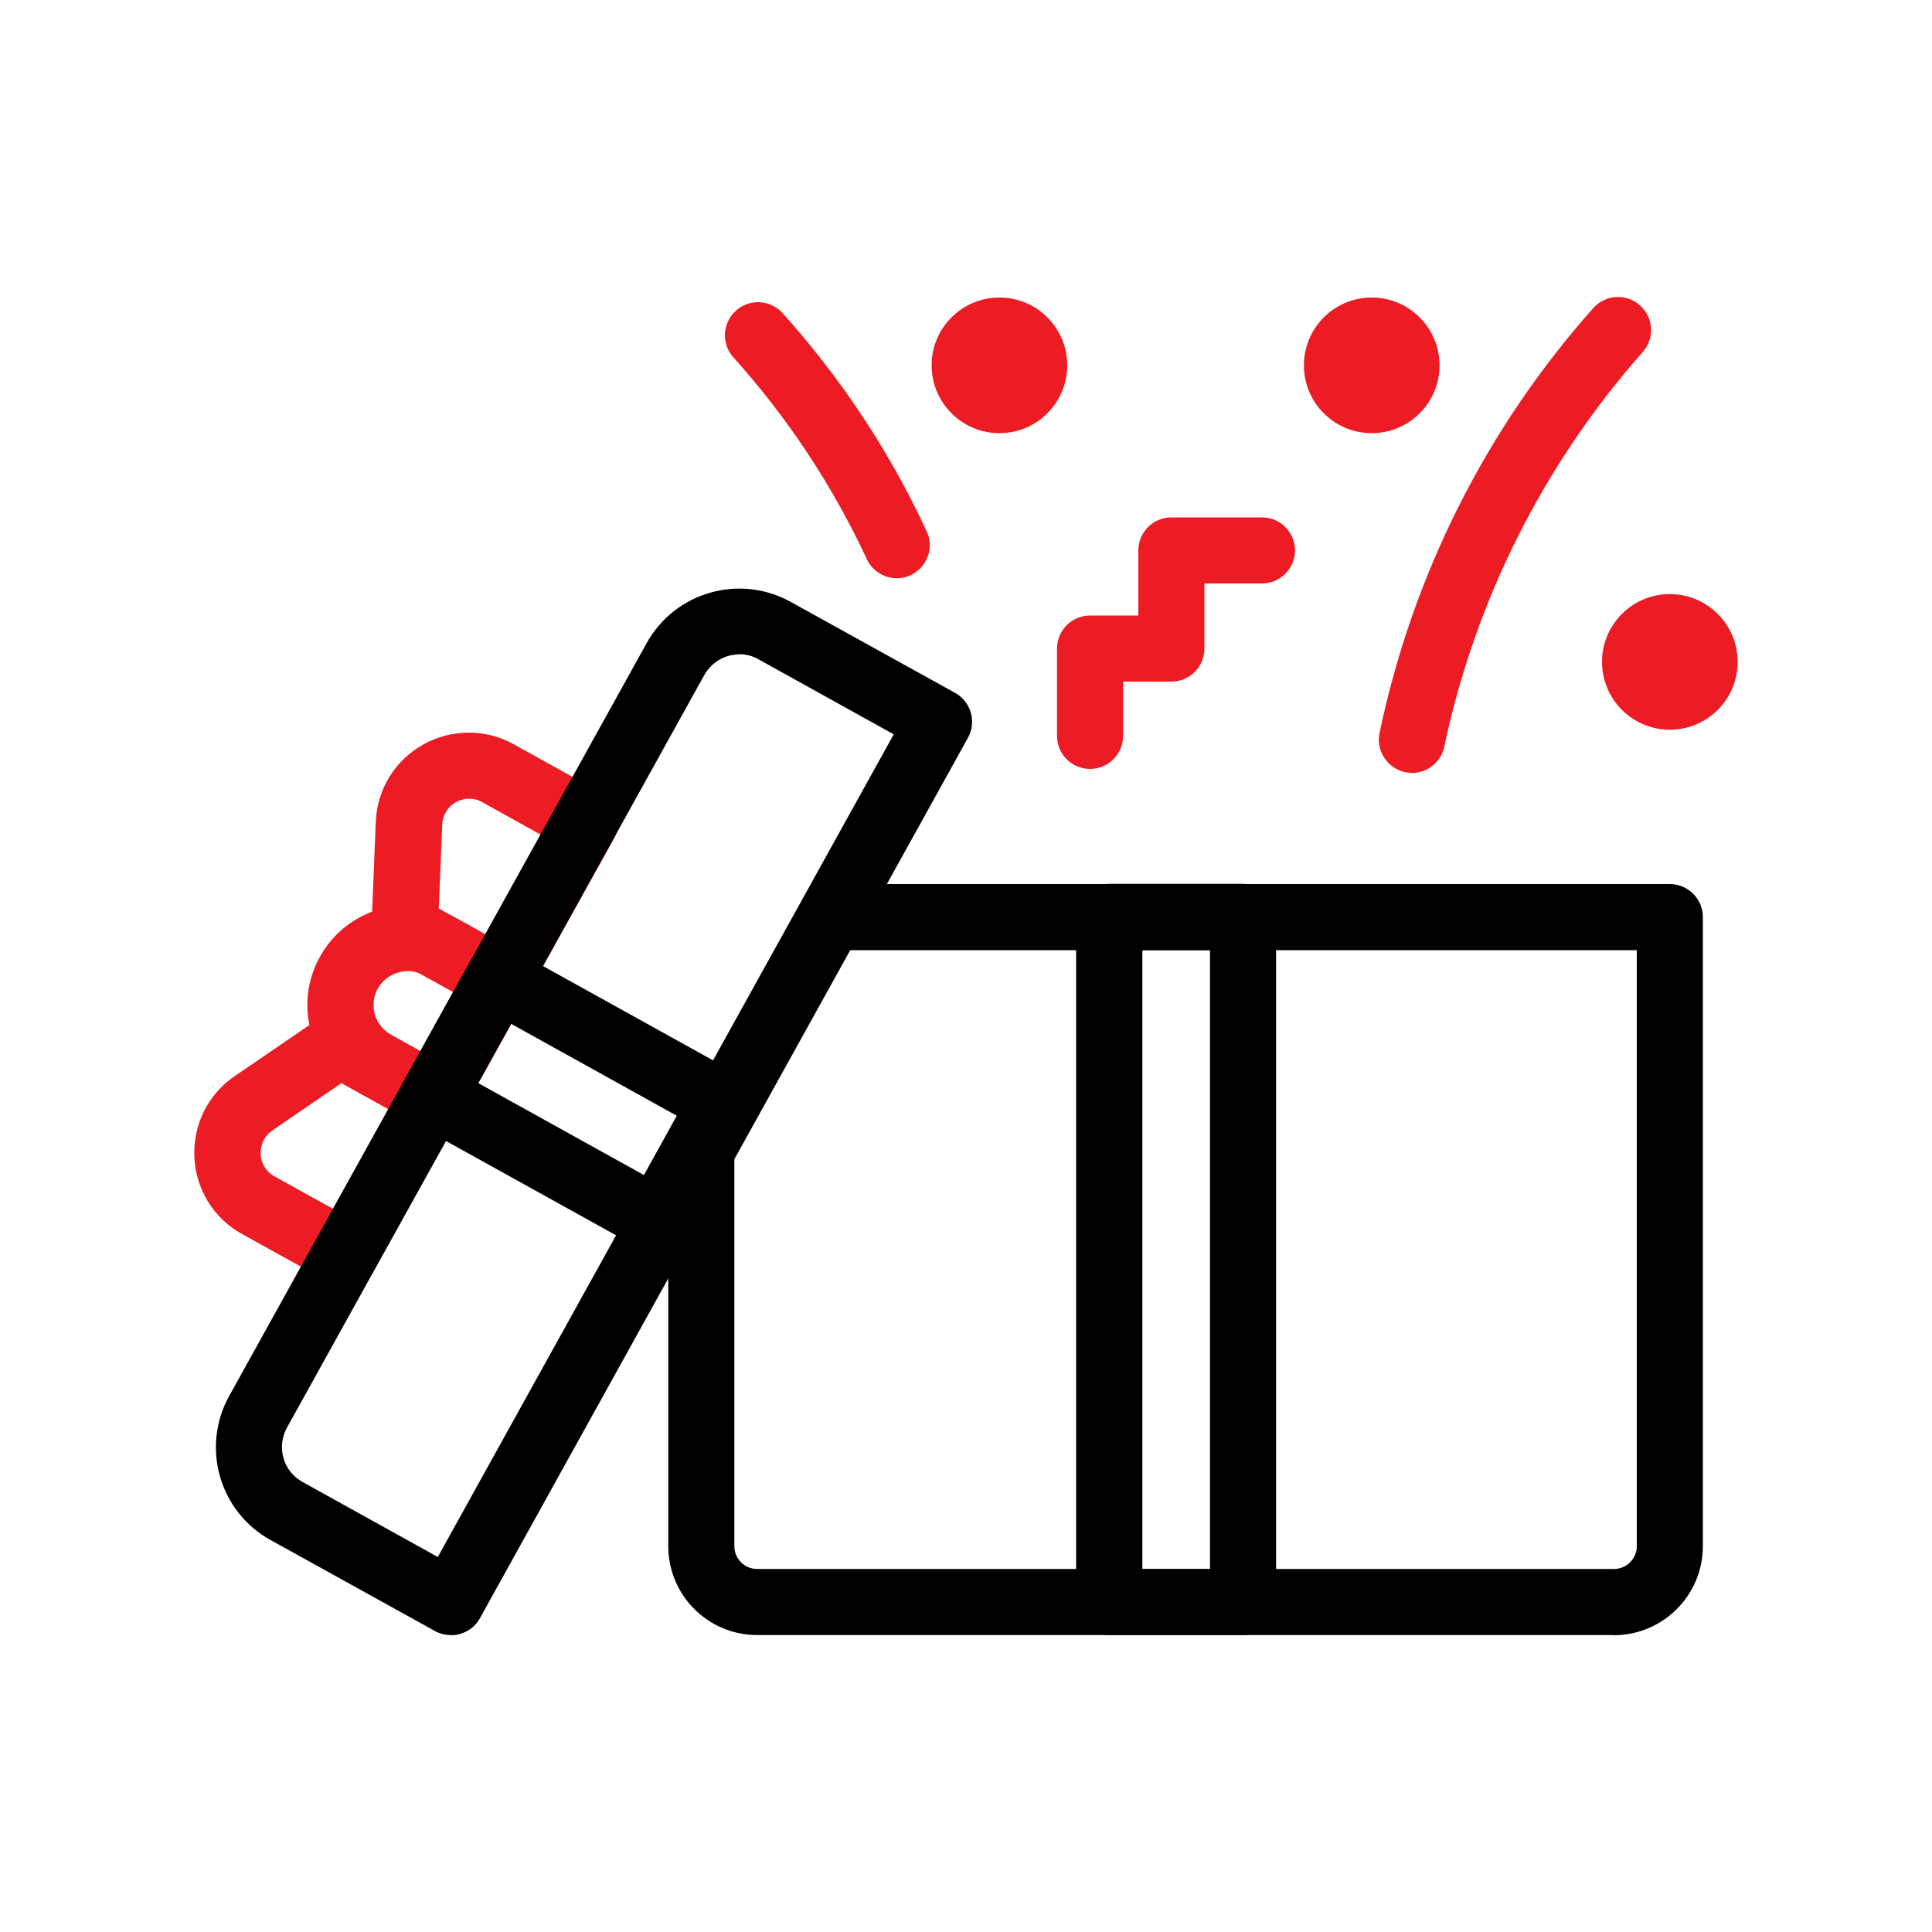
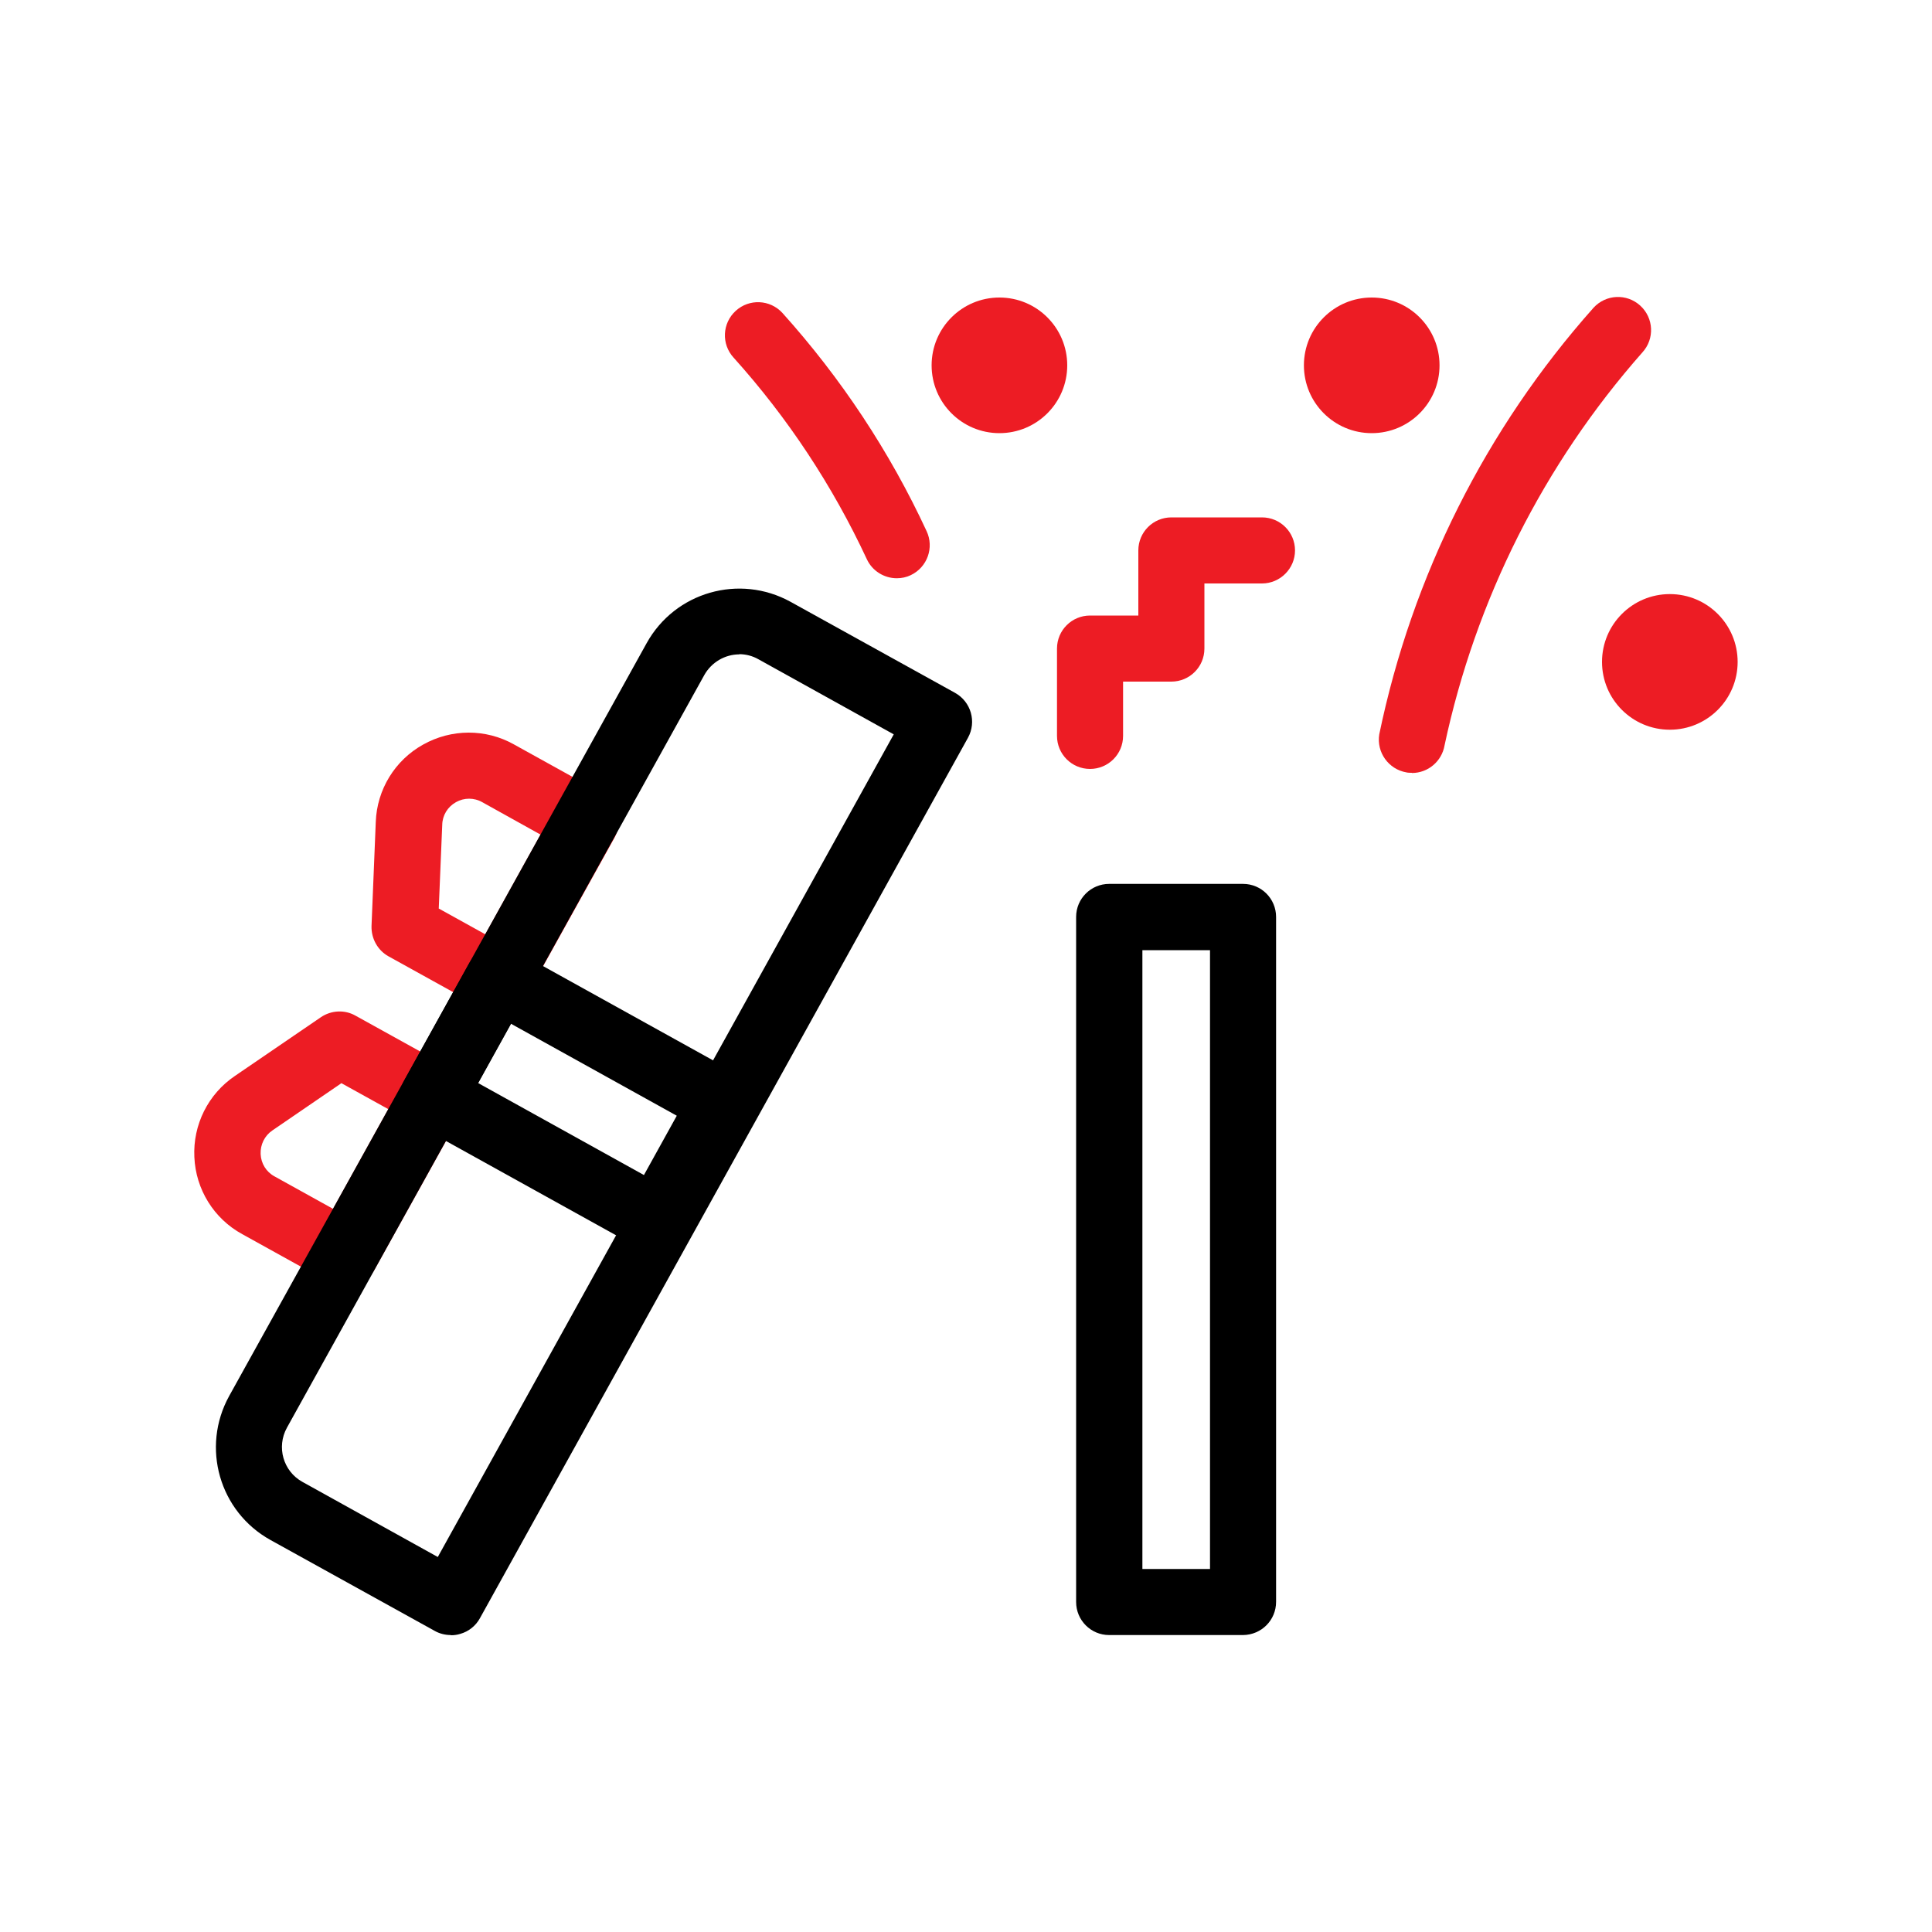
<svg xmlns="http://www.w3.org/2000/svg" id="Layer_1" data-name="Layer 1" viewBox="0 0 100 100">
  <defs>
    <style>
      .cls-1 {
        fill: #ed1c24;
      }
    </style>
  </defs>
  <g id="Group_5584" data-name="Group 5584">
    <g id="Icon">
      <g id="Group_5583" data-name="Group 5583">
        <g id="Group_5568" data-name="Group 5568">
-           <path id="Path_3747" data-name="Path 3747" d="M83.54,84.63h-44.35c-2.54,0-4.6-2.06-4.6-4.6v-20.03c0-.95.77-1.71,1.71-1.71s1.71.77,1.71,1.71v20.03c0,.65.53,1.18,1.18,1.18h44.35c.65,0,1.18-.53,1.18-1.18v-30.85h-41.45c-.95,0-1.71-.77-1.71-1.71s.77-1.71,1.71-1.71h43.16c.94,0,1.71.76,1.71,1.71v32.56c0,2.54-2.06,4.6-4.6,4.61Z" />
-         </g>
+           </g>
        <g id="Group_5569" data-name="Group 5569">
          <path id="Path_3748" data-name="Path 3748" class="cls-1" d="M56.42,39.8c-.95,0-1.71-.77-1.71-1.71v-4.52c0-.95.77-1.71,1.71-1.71h2.5v-3.37c0-.95.77-1.71,1.71-1.71h4.69c.95,0,1.71.77,1.71,1.71s-.77,1.71-1.71,1.71h-2.98v3.37c0,.95-.77,1.71-1.71,1.71h-2.5v2.81c0,.95-.77,1.71-1.71,1.71h0Z" />
        </g>
        <g id="Group_5570" data-name="Group 5570">
          <circle id="Ellipse_592" data-name="Ellipse 592" class="cls-1" cx="71" cy="18.91" r="3.51" />
        </g>
        <g id="Group_5571" data-name="Group 5571">
          <circle id="Ellipse_593" data-name="Ellipse 593" class="cls-1" cx="51.73" cy="18.91" r="3.51" />
        </g>
        <g id="Group_5572" data-name="Group 5572">
          <circle id="Ellipse_594" data-name="Ellipse 594" class="cls-1" cx="86.43" cy="34.26" r="3.51" />
        </g>
        <g id="Group_5573" data-name="Group 5573">
          <path id="Path_3749" data-name="Path 3749" class="cls-1" d="M46.42,29.93c-.66,0-1.27-.38-1.55-.98-1.77-3.8-4.09-7.32-6.9-10.44-.64-.7-.59-1.78.11-2.42,0,0,0,0,0,0,.7-.64,1.78-.59,2.42.11,0,0,0,0,0,0,3.03,3.37,5.55,7.17,7.46,11.29.4.85.04,1.87-.82,2.28,0,0,0,0,0,0-.23.11-.47.16-.73.16Z" />
        </g>
        <g id="Group_5574" data-name="Group 5574">
          <path id="Path_3750" data-name="Path 3750" class="cls-1" d="M73.08,40c-.1,0-.19,0-.28-.02-.93-.16-1.56-1.04-1.41-1.97,1.7-8.2,5.52-15.82,11.09-22.08.64-.7,1.72-.75,2.42-.11,0,0,0,0,0,0,.7.64.75,1.72.11,2.42,0,0,0,0,0,0-5.11,5.79-8.63,12.79-10.24,20.34-.14.82-.85,1.43-1.69,1.43Z" />
        </g>
        <g id="Group_5581" data-name="Group 5581">
          <g id="Group_5578" data-name="Group 5578">
            <g id="Group_5575" data-name="Group 5575">
              <path id="Path_3751" data-name="Path 3751" class="cls-1" d="M25.78,52.39c-.29,0-.57-.07-.83-.21l-4.84-2.68c-.56-.31-.9-.92-.88-1.57l.22-5.39c.06-1.67.99-3.19,2.45-4,1.46-.82,3.24-.83,4.7-.01l4.53,2.51c.83.46,1.13,1.5.67,2.33l-4.53,8.15c-.3.54-.87.88-1.49.88ZM22.7,47.02l2.42,1.34,2.86-5.16-3.02-1.68c-.42-.24-.94-.24-1.36,0-.43.24-.7.68-.71,1.17l-.18,4.33Z" />
            </g>
            <g id="Group_5576" data-name="Group 5576">
              <path id="Path_3752" data-name="Path 3752" class="cls-1" d="M17.9,66.6c-.29,0-.57-.07-.83-.21l-4.53-2.51c-1.47-.8-2.41-2.32-2.48-3.99-.08-1.67.71-3.26,2.1-4.2l4.45-3.04c.53-.36,1.23-.4,1.79-.08l4.84,2.68c.4.22.69.59.82,1.02.13.44.07.9-.15,1.3l-4.53,8.15c-.3.54-.87.88-1.49.88ZM17.68,56.06l-3.58,2.45c-.4.27-.63.73-.61,1.22.02.49.29.93.72,1.16l3.03,1.68,2.86-5.16-2.42-1.34Z" />
            </g>
            <g id="Group_5577" data-name="Group 5577">
-               <path id="Path_3753" data-name="Path 3753" class="cls-1" d="M22.43,58.44c-.29,0-.58-.07-.83-.21l-3.03-1.68c-1.2-.66-2.09-1.78-2.46-3.1-.38-1.32-.22-2.73.45-3.93.66-1.2,1.78-2.09,3.1-2.46,1.32-.38,2.74-.22,3.93.45l3.03,1.68c.83.46,1.12,1.5.67,2.33l-3.36,6.05c-.22.4-.59.69-1.02.81-.15.04-.31.07-.47.07ZM21.08,50.27c-.16,0-.33.02-.48.07-.45.13-.82.43-1.05.83-.22.41-.28.89-.15,1.33.13.45.43.82.83,1.05l1.53.85,1.7-3.07-1.53-.85c-.26-.14-.55-.22-.85-.22h0Z" />
-             </g>
+               </g>
          </g>
          <g id="Group_5579" data-name="Group 5579">
            <path id="Path_3754" data-name="Path 3754" d="M23.34,84.63c-.29,0-.58-.07-.83-.21l-8.51-4.71c-2.65-1.47-3.6-4.8-2.14-7.45l21.61-38.97c1.47-2.65,4.8-3.6,7.45-2.14l8.51,4.71c.83.46,1.13,1.5.67,2.33l-25.26,45.57c-.22.4-.59.69-1.02.81-.16.05-.32.07-.48.07ZM38.27,33.87c-.75,0-1.44.41-1.81,1.06l-21.61,38.97c-.55,1-.19,2.25.8,2.8l7.01,3.89,23.6-42.58-7.01-3.89c-.3-.17-.64-.26-.99-.26Z" />
          </g>
          <g id="Group_5580" data-name="Group 5580">
            <path id="Path_3755" data-name="Path 3755" d="M34,64.86c-.29,0-.57-.07-.83-.21l-11.58-6.42c-.4-.22-.69-.59-.81-1.02-.13-.44-.07-.9.15-1.3l3.36-6.06c.46-.83,1.5-1.13,2.33-.67l11.58,6.42c.4.22.69.59.81,1.02.13.44.07.9-.15,1.3l-3.36,6.06c-.3.54-.88.88-1.5.87ZM24.75,56.06l8.58,4.76,1.7-3.07-8.58-4.76-1.7,3.07Z" />
          </g>
        </g>
        <g id="Group_5582" data-name="Group 5582">
          <path id="Path_3756" data-name="Path 3756" d="M64.34,84.63h-6.93c-.95,0-1.71-.77-1.71-1.71v-35.46c0-.95.77-1.71,1.71-1.71h6.93c.95,0,1.71.77,1.71,1.71v35.45c0,.95-.76,1.71-1.71,1.72,0,0,0,0,0,0ZM59.13,81.21h3.5v-32.03h-3.5v32.03Z" />
        </g>
      </g>
    </g>
  </g>
</svg>